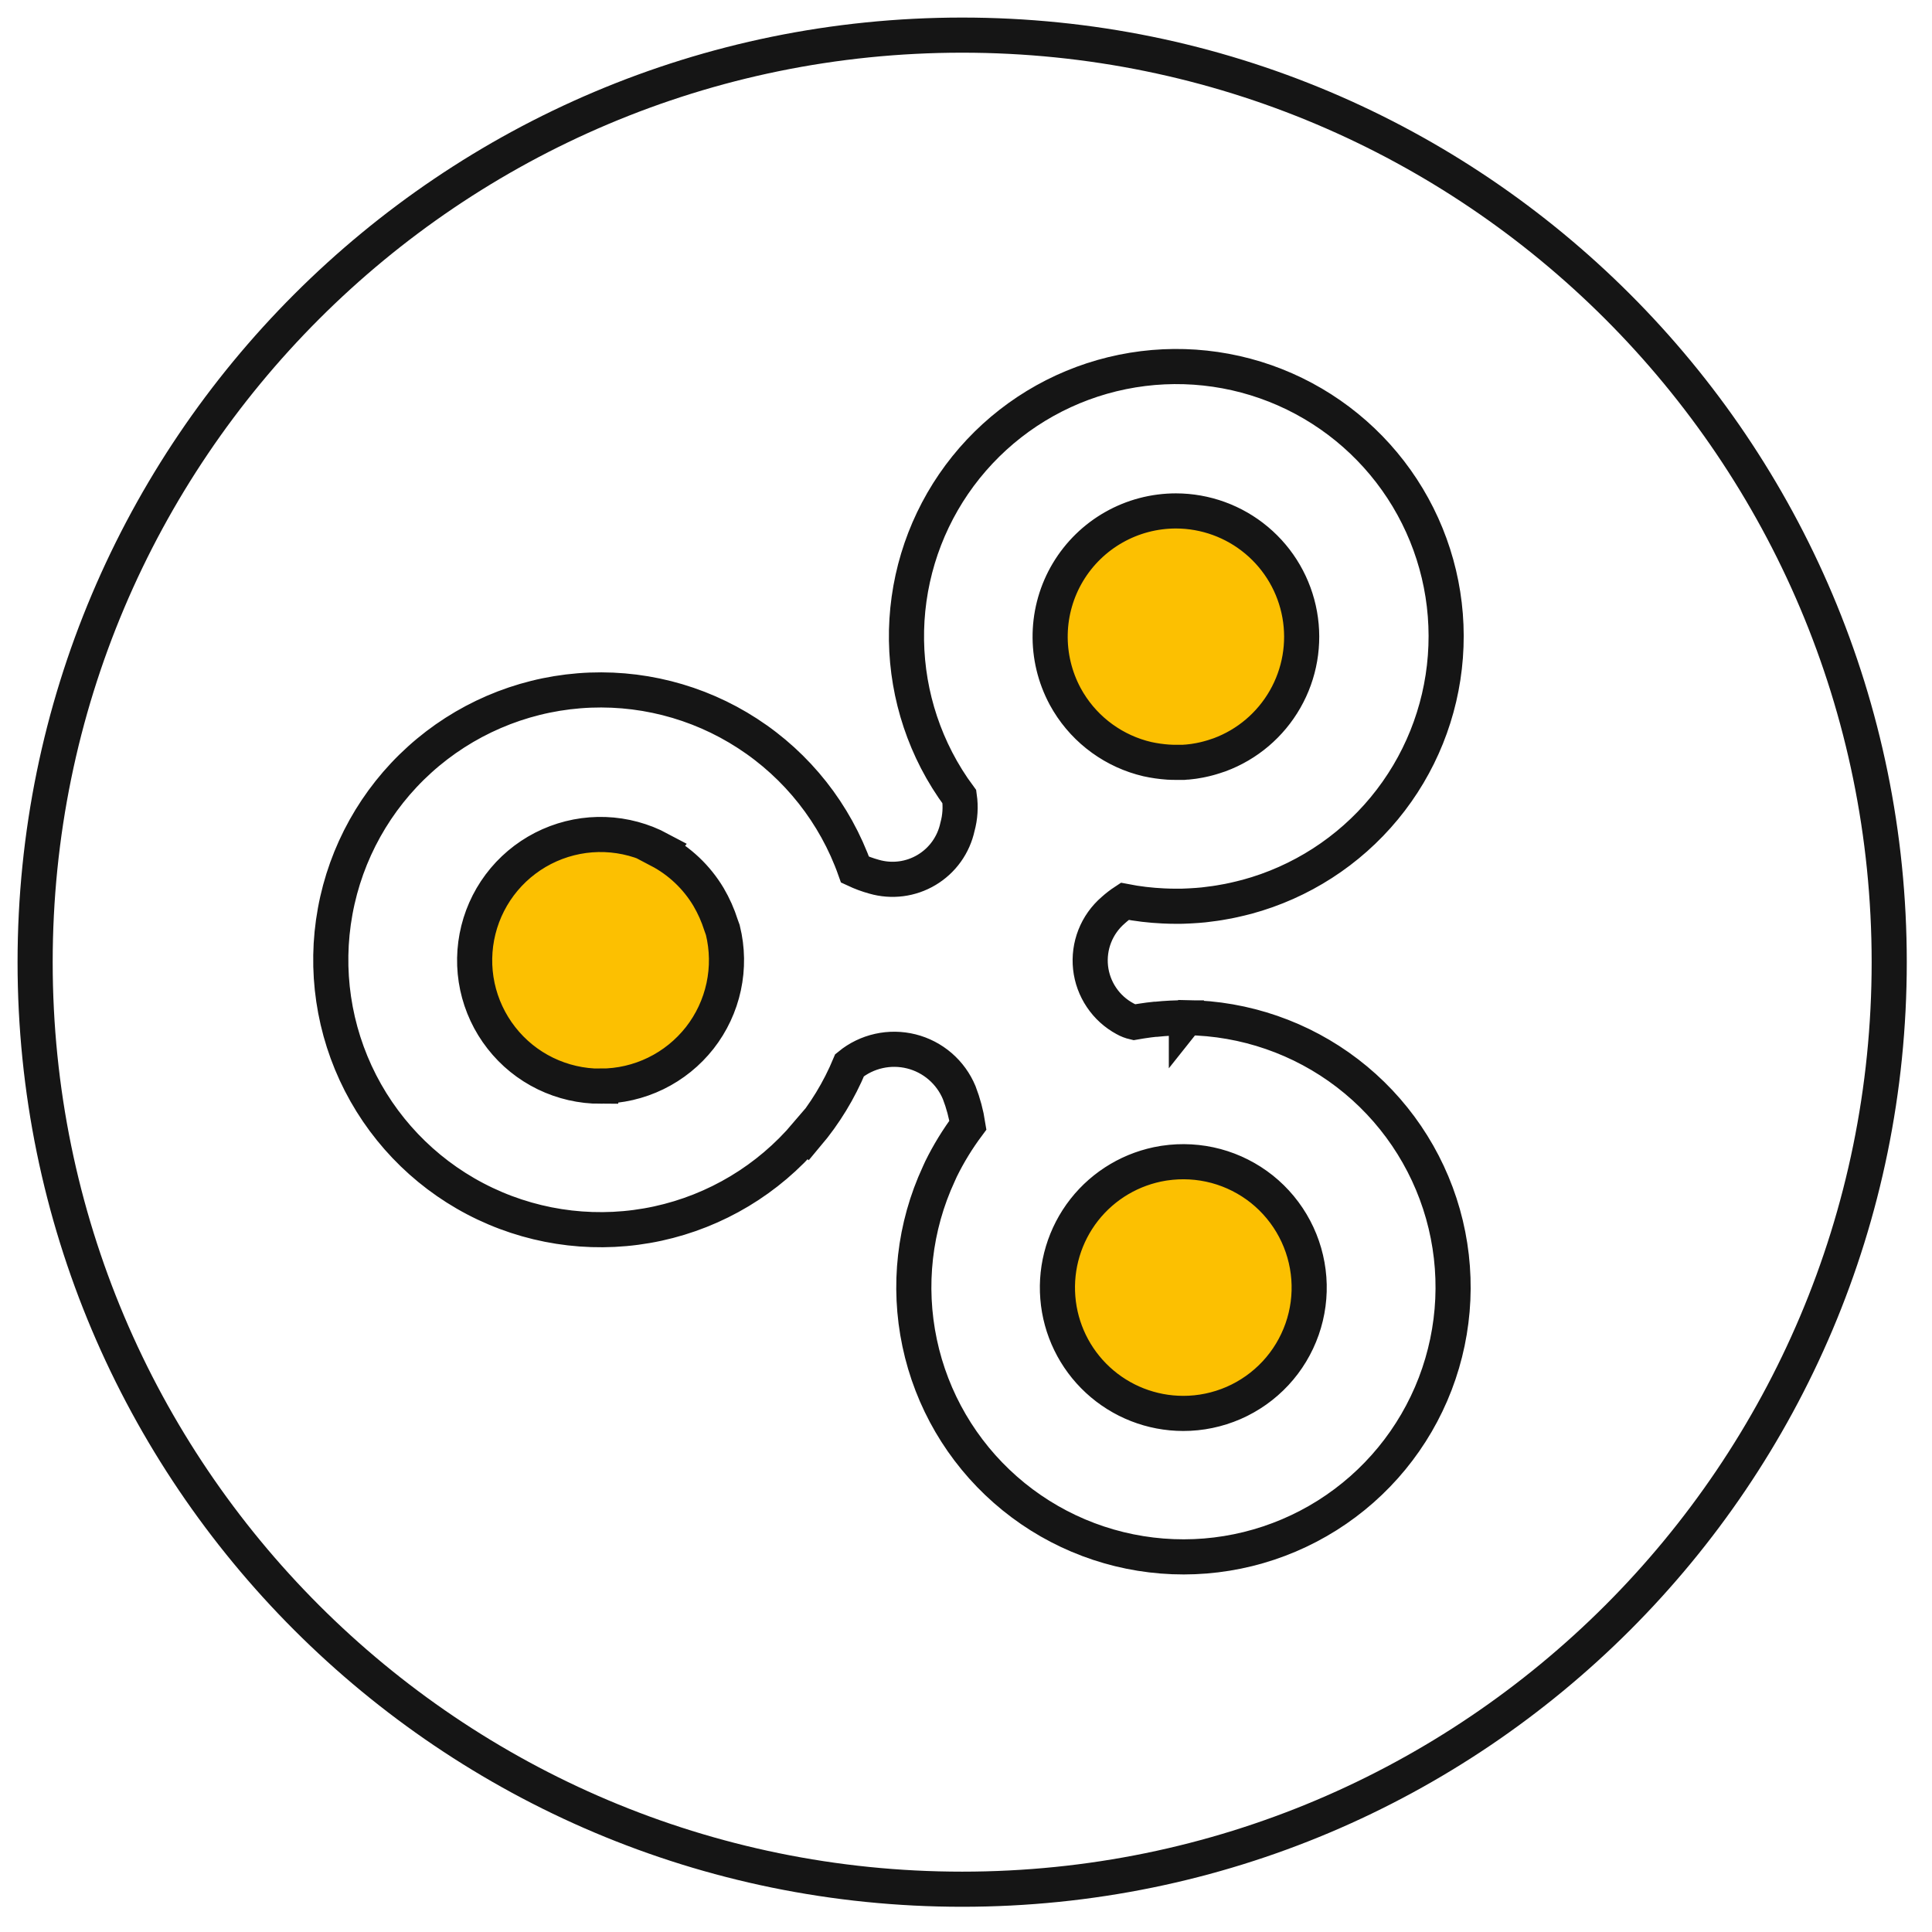
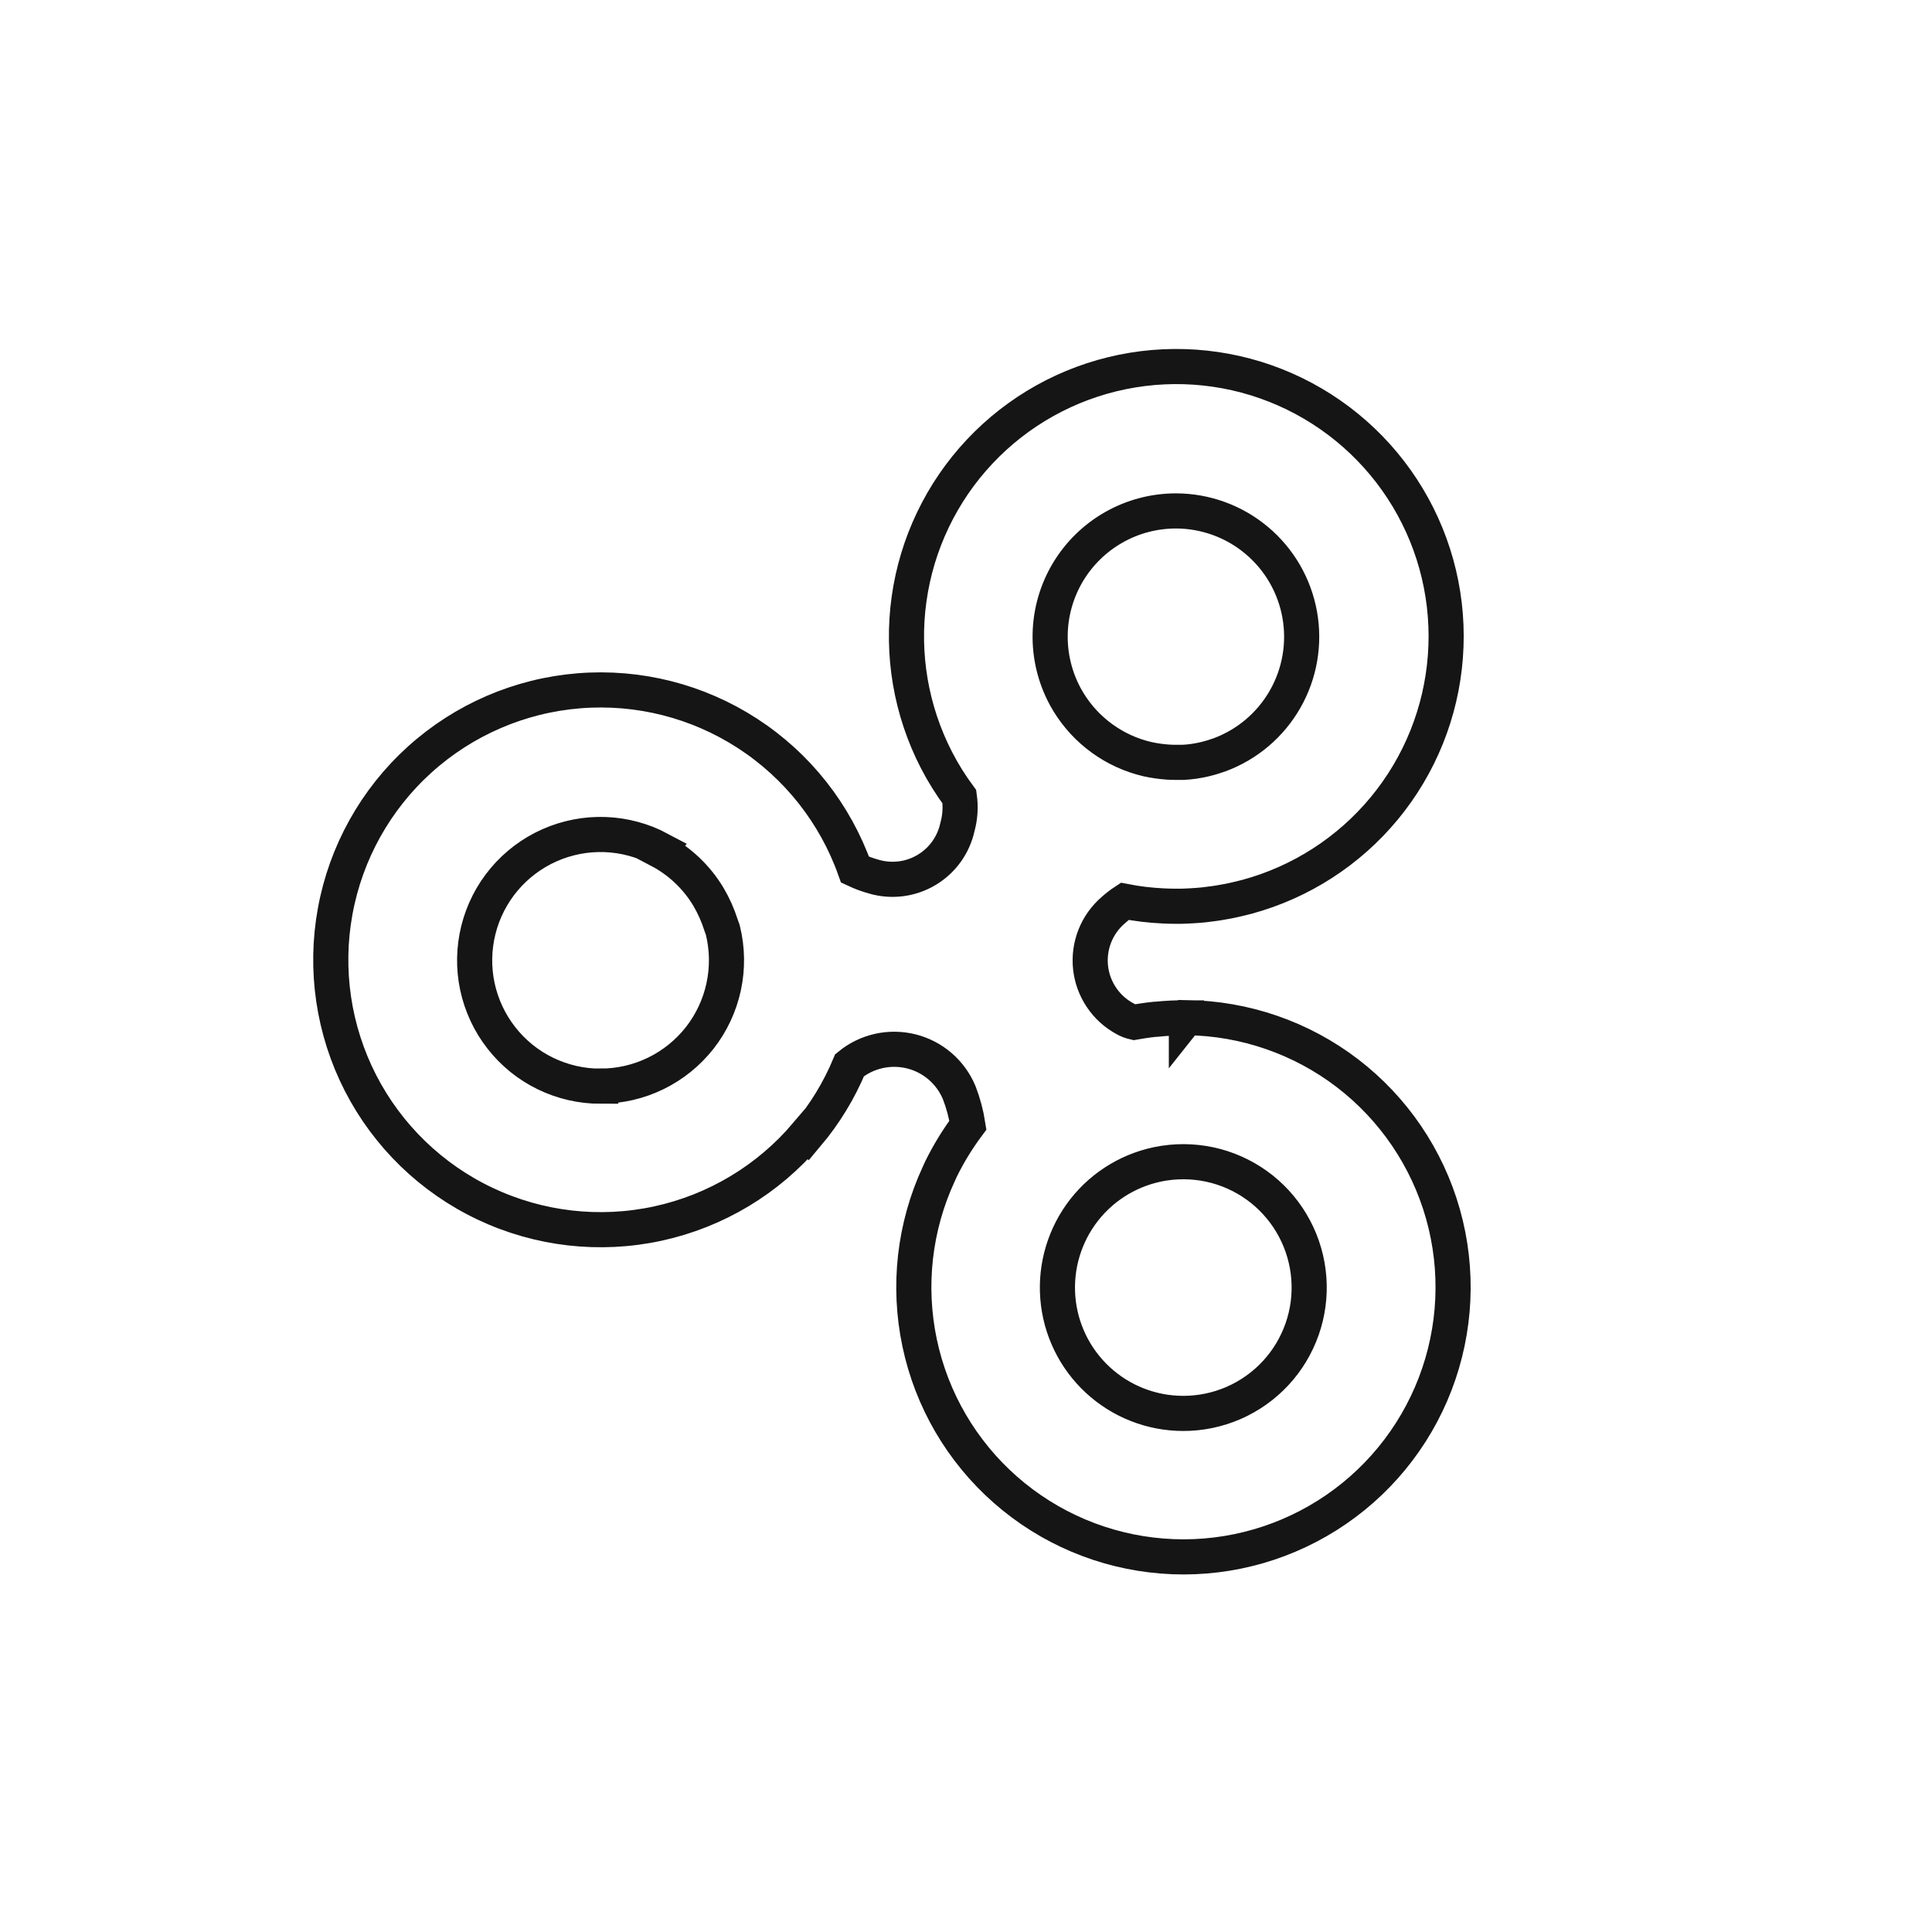
<svg xmlns="http://www.w3.org/2000/svg" width="55" height="55" viewBox="0 0 55 55" fill="none">
-   <path d="M17.099 30.921C19.077 30.921 20.681 29.317 20.681 27.339C20.681 25.361 19.077 23.757 17.099 23.757C15.12 23.757 13.517 25.361 13.517 27.339C13.517 29.317 15.12 30.921 17.099 30.921Z" fill="#fcc001" />
-   <path d="M33.681 21.709C35.659 21.709 37.263 20.105 37.263 18.127C37.263 16.149 35.659 14.545 33.681 14.545C31.702 14.545 30.099 16.149 30.099 18.127C30.099 20.105 31.702 21.709 33.681 21.709Z" fill="#fcc001" />
-   <path d="M33.681 40.236C35.659 40.236 37.263 38.632 37.263 36.654C37.263 34.676 35.659 33.072 33.681 33.072C31.702 33.072 30.099 34.676 30.099 36.654C30.099 38.632 31.702 40.236 33.681 40.236Z" fill="#fcc001" />
  <path d="M33.774 28.98V28.975C33.485 28.973 33.196 28.987 32.908 29.017H32.878C32.766 29.028 32.655 29.043 32.543 29.06L32.464 29.072C32.404 29.082 32.344 29.09 32.285 29.101C32.194 29.08 32.107 29.047 32.026 29.001C31.757 28.856 31.527 28.648 31.357 28.394C31.186 28.141 31.079 27.849 31.046 27.546C31.013 27.242 31.054 26.934 31.166 26.65C31.278 26.366 31.457 26.113 31.689 25.913C31.792 25.82 31.902 25.735 32.018 25.659C32.381 25.73 32.749 25.773 33.118 25.79C33.24 25.796 33.362 25.799 33.482 25.799C33.602 25.799 33.715 25.799 33.83 25.791L33.922 25.786C34.033 25.78 34.143 25.772 34.253 25.761L34.313 25.754C34.404 25.744 34.494 25.732 34.585 25.719L34.708 25.7C34.795 25.686 34.881 25.671 34.967 25.654C35.019 25.644 35.067 25.632 35.123 25.621C35.179 25.61 35.252 25.592 35.316 25.576L35.462 25.539L35.496 25.531C37.029 25.116 38.397 24.235 39.409 23.01C40.421 21.785 41.028 20.277 41.147 18.692C41.267 17.108 40.892 15.526 40.074 14.163C39.256 12.801 38.036 11.726 36.582 11.085C35.128 10.445 33.511 10.272 31.954 10.589C30.397 10.906 28.977 11.698 27.889 12.856C26.801 14.014 26.099 15.48 25.879 17.054C25.659 18.627 25.933 20.23 26.662 21.642V21.642C26.85 22.005 27.067 22.353 27.311 22.682C27.352 22.969 27.334 23.261 27.257 23.54C27.202 23.794 27.096 24.033 26.945 24.244C26.794 24.455 26.601 24.632 26.378 24.765C26.156 24.898 25.908 24.984 25.651 25.017C25.393 25.05 25.132 25.03 24.883 24.958C24.697 24.907 24.516 24.84 24.341 24.758C23.776 23.163 22.699 21.798 21.279 20.878C19.859 19.956 18.174 19.53 16.487 19.665C14.8 19.8 13.204 20.488 11.948 21.623C10.692 22.758 9.846 24.276 9.542 25.941C9.237 27.606 9.491 29.325 10.263 30.831C11.036 32.337 12.284 33.546 13.814 34.269C15.345 34.993 17.071 35.191 18.725 34.833C20.38 34.474 21.869 33.58 22.963 32.288L22.98 32.304C23.481 31.709 23.888 31.041 24.187 30.323C24.429 30.125 24.714 29.987 25.019 29.919C25.324 29.851 25.64 29.855 25.944 29.931C26.247 30.007 26.528 30.153 26.765 30.357C27.001 30.561 27.187 30.817 27.307 31.106C27.422 31.404 27.505 31.714 27.554 32.03C27.261 32.423 27.004 32.841 26.788 33.281C26.766 33.326 26.747 33.372 26.726 33.418C26.029 34.921 25.838 36.609 26.18 38.23C26.521 39.85 27.378 41.317 28.622 42.41C29.866 43.504 31.431 44.166 33.082 44.297C34.733 44.429 36.383 44.022 37.784 43.139C39.185 42.256 40.263 40.943 40.857 39.396C41.45 37.85 41.528 36.153 41.078 34.559C40.627 32.965 39.673 31.559 38.359 30.552C37.044 29.545 35.438 28.99 33.782 28.97L33.774 28.98ZM17.1 30.922C16.555 30.923 16.017 30.799 15.527 30.561C15.037 30.323 14.608 29.976 14.273 29.546C13.937 29.117 13.704 28.617 13.59 28.084C13.477 27.551 13.487 27 13.619 26.471C13.751 25.942 14.002 25.451 14.352 25.034C14.703 24.617 15.144 24.285 15.642 24.064C16.14 23.843 16.682 23.738 17.226 23.758C17.771 23.778 18.303 23.922 18.784 24.179L18.764 24.204C19.346 24.509 19.833 24.97 20.17 25.534C20.318 25.786 20.438 26.055 20.526 26.334C20.542 26.384 20.56 26.434 20.578 26.48C20.708 27.008 20.716 27.558 20.602 28.089C20.488 28.62 20.255 29.119 19.92 29.547C19.584 29.974 19.157 30.32 18.668 30.558C18.18 30.796 17.643 30.92 17.1 30.92V30.922ZM33.477 14.545C34.317 14.546 35.13 14.842 35.774 15.382C36.418 15.921 36.852 16.67 37 17.497C37.148 18.323 37.001 19.176 36.584 19.905C36.167 20.635 35.508 21.195 34.72 21.487L34.62 21.52L34.558 21.541C34.529 21.551 34.499 21.559 34.469 21.568L34.397 21.588L34.311 21.61L34.232 21.628L34.15 21.645L34.063 21.66L33.985 21.673L33.885 21.685L33.812 21.693C33.775 21.693 33.738 21.699 33.701 21.702H33.641C33.583 21.702 33.525 21.702 33.467 21.702C33.409 21.702 33.329 21.702 33.259 21.696H33.254C33.055 21.682 32.857 21.654 32.662 21.611C32.2 21.503 31.764 21.304 31.379 21.026C30.994 20.748 30.668 20.397 30.42 19.992L30.412 19.979C30.384 19.933 30.358 19.887 30.332 19.84L30.322 19.822C30.029 19.276 29.882 18.664 29.896 18.044C29.91 17.425 30.084 16.82 30.402 16.288C30.721 15.756 31.171 15.316 31.71 15.011C32.249 14.705 32.858 14.545 33.478 14.545H33.477ZM33.682 40.237C32.782 40.236 31.915 39.897 31.253 39.285C30.592 38.674 30.185 37.837 30.114 36.94C30.042 36.042 30.311 35.151 30.866 34.442C31.422 33.734 32.224 33.261 33.113 33.117L33.153 33.111C33.641 33.038 34.138 33.066 34.615 33.193C35.091 33.321 35.536 33.546 35.922 33.853C36.307 34.161 36.625 34.545 36.855 34.981C37.086 35.418 37.223 35.897 37.26 36.389C37.297 36.881 37.231 37.375 37.068 37.84C36.904 38.306 36.647 38.733 36.311 39.094C35.975 39.455 35.568 39.743 35.116 39.94C34.663 40.136 34.175 40.238 33.682 40.237V40.237Z" stroke="#151515" stroke-miterlimit="10" />
-   <path d="M27.391 53.782C41.966 53.782 53.782 41.966 53.782 27.391C53.782 12.816 41.966 1 27.391 1C12.816 1 1 12.816 1 27.391C1 41.966 12.816 53.782 27.391 53.782Z" stroke="#151515" stroke-miterlimit="10" />
</svg>